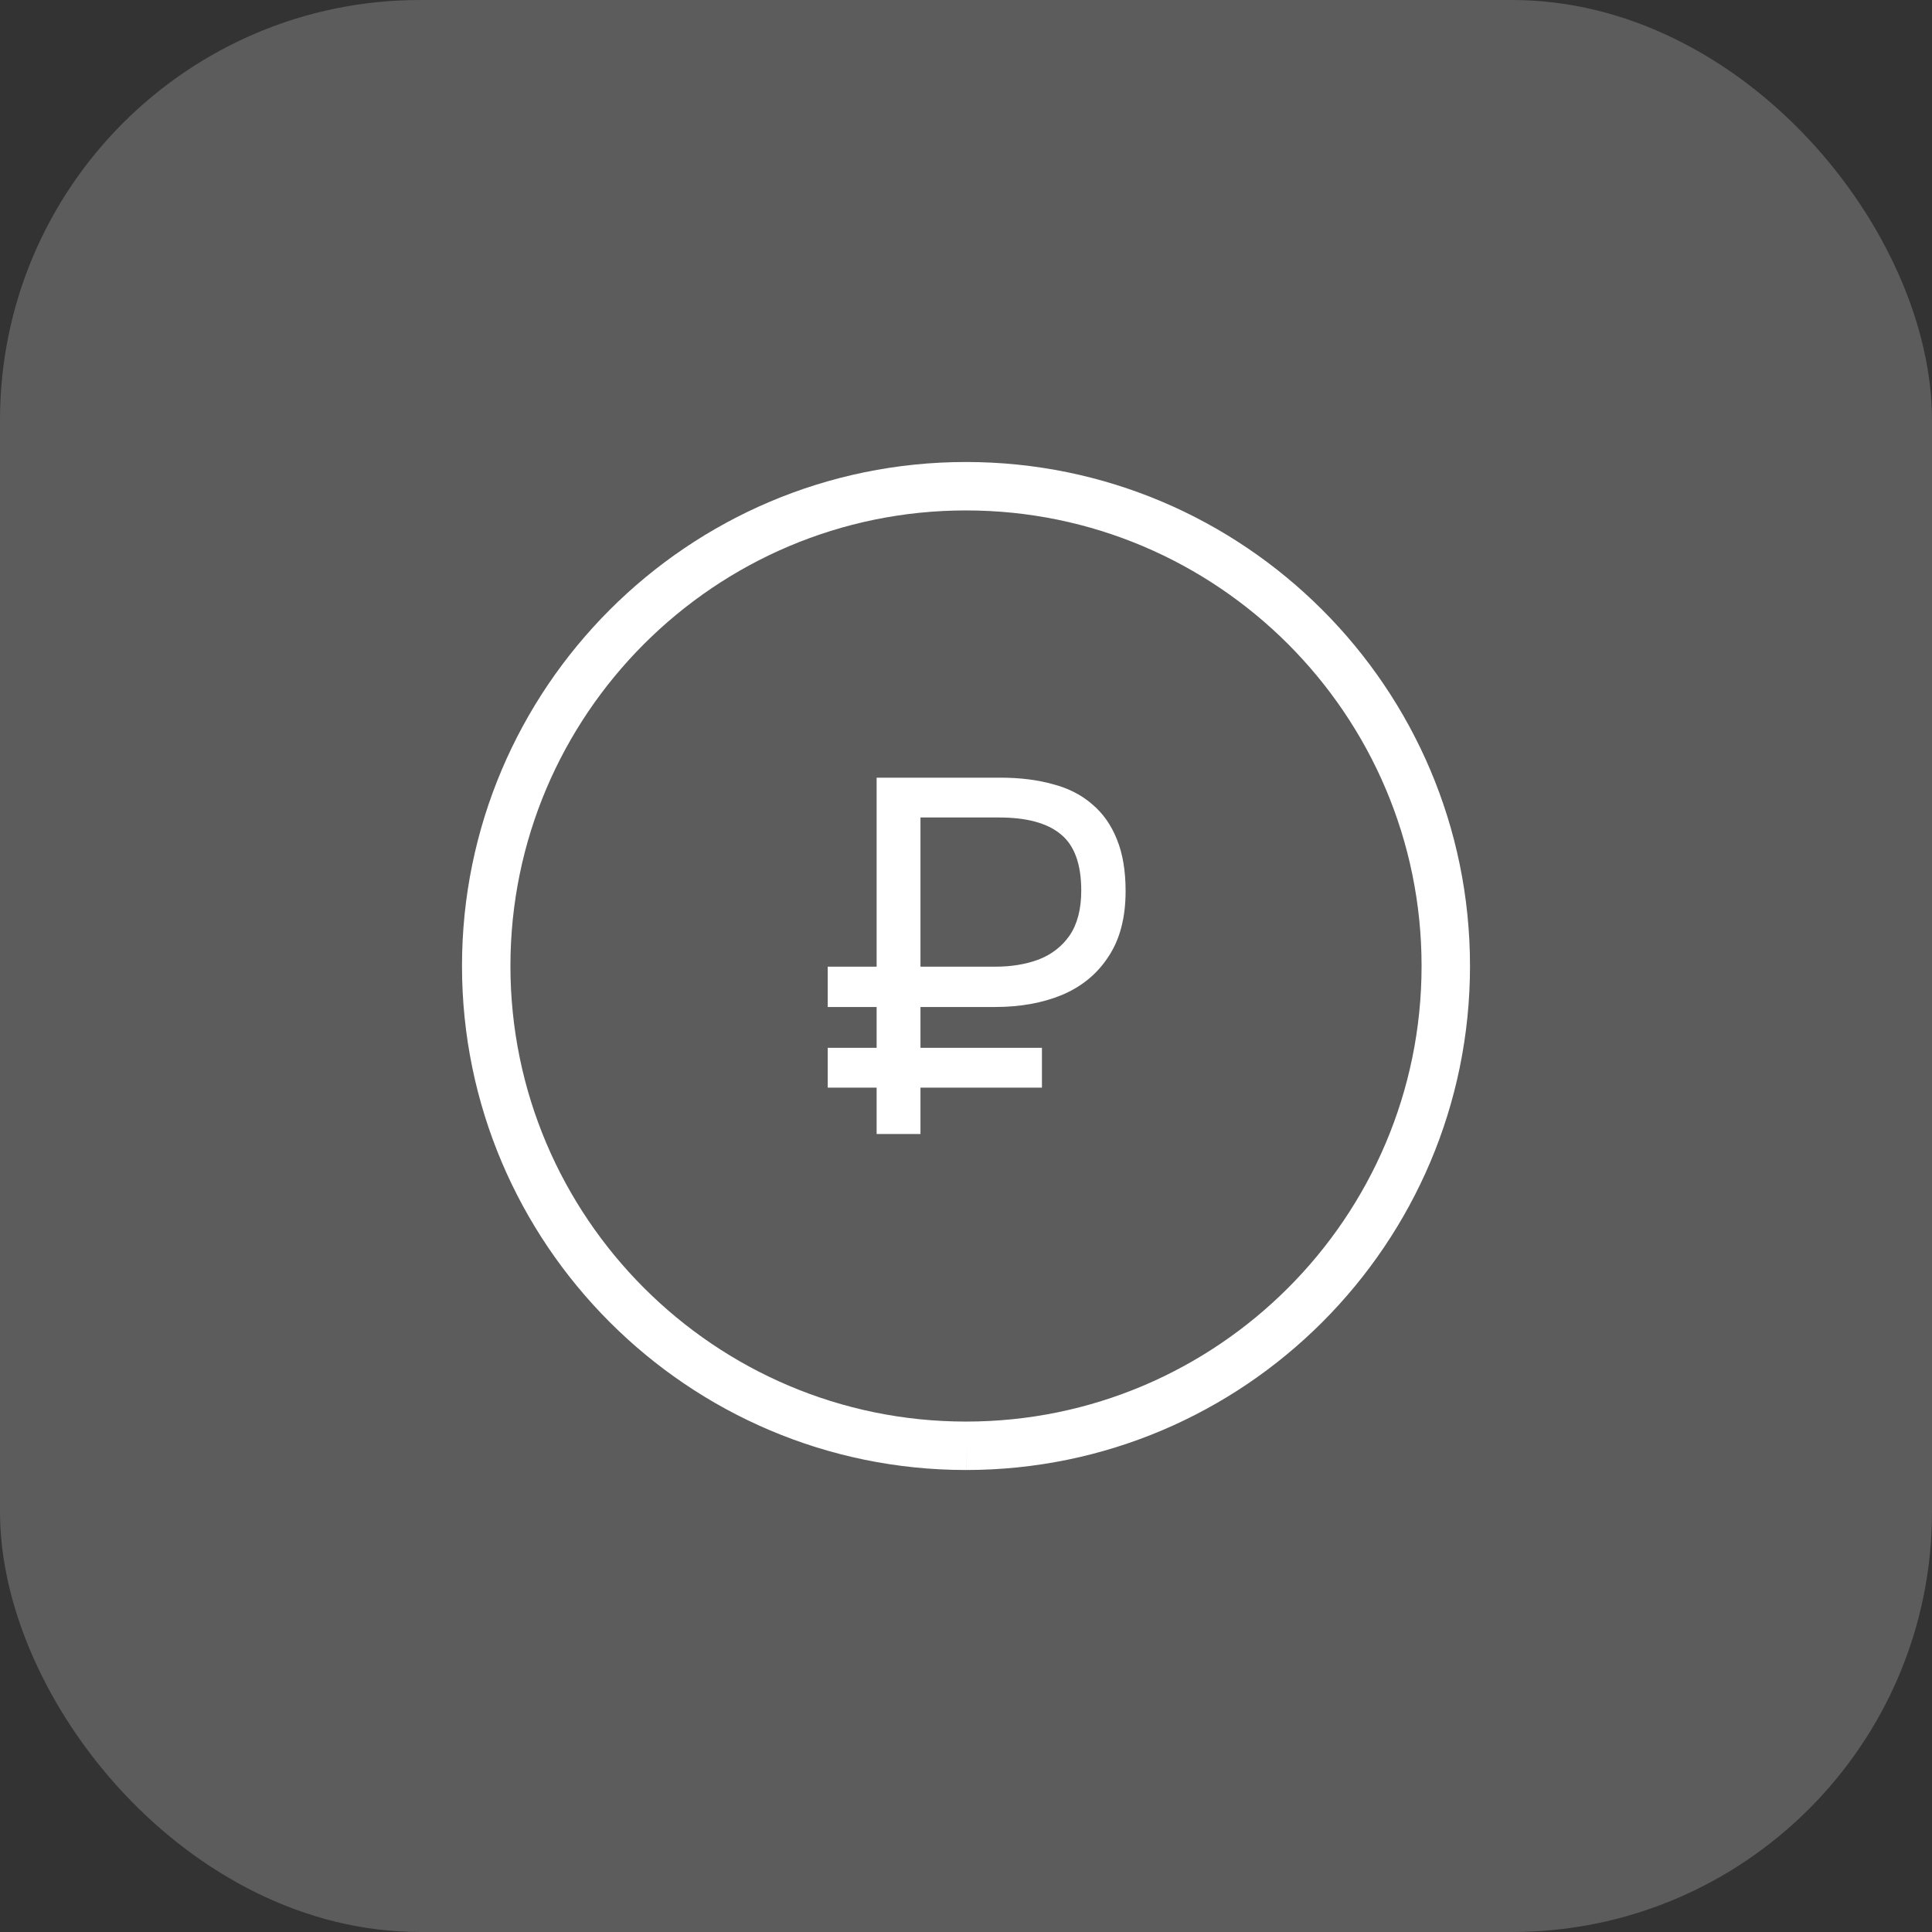
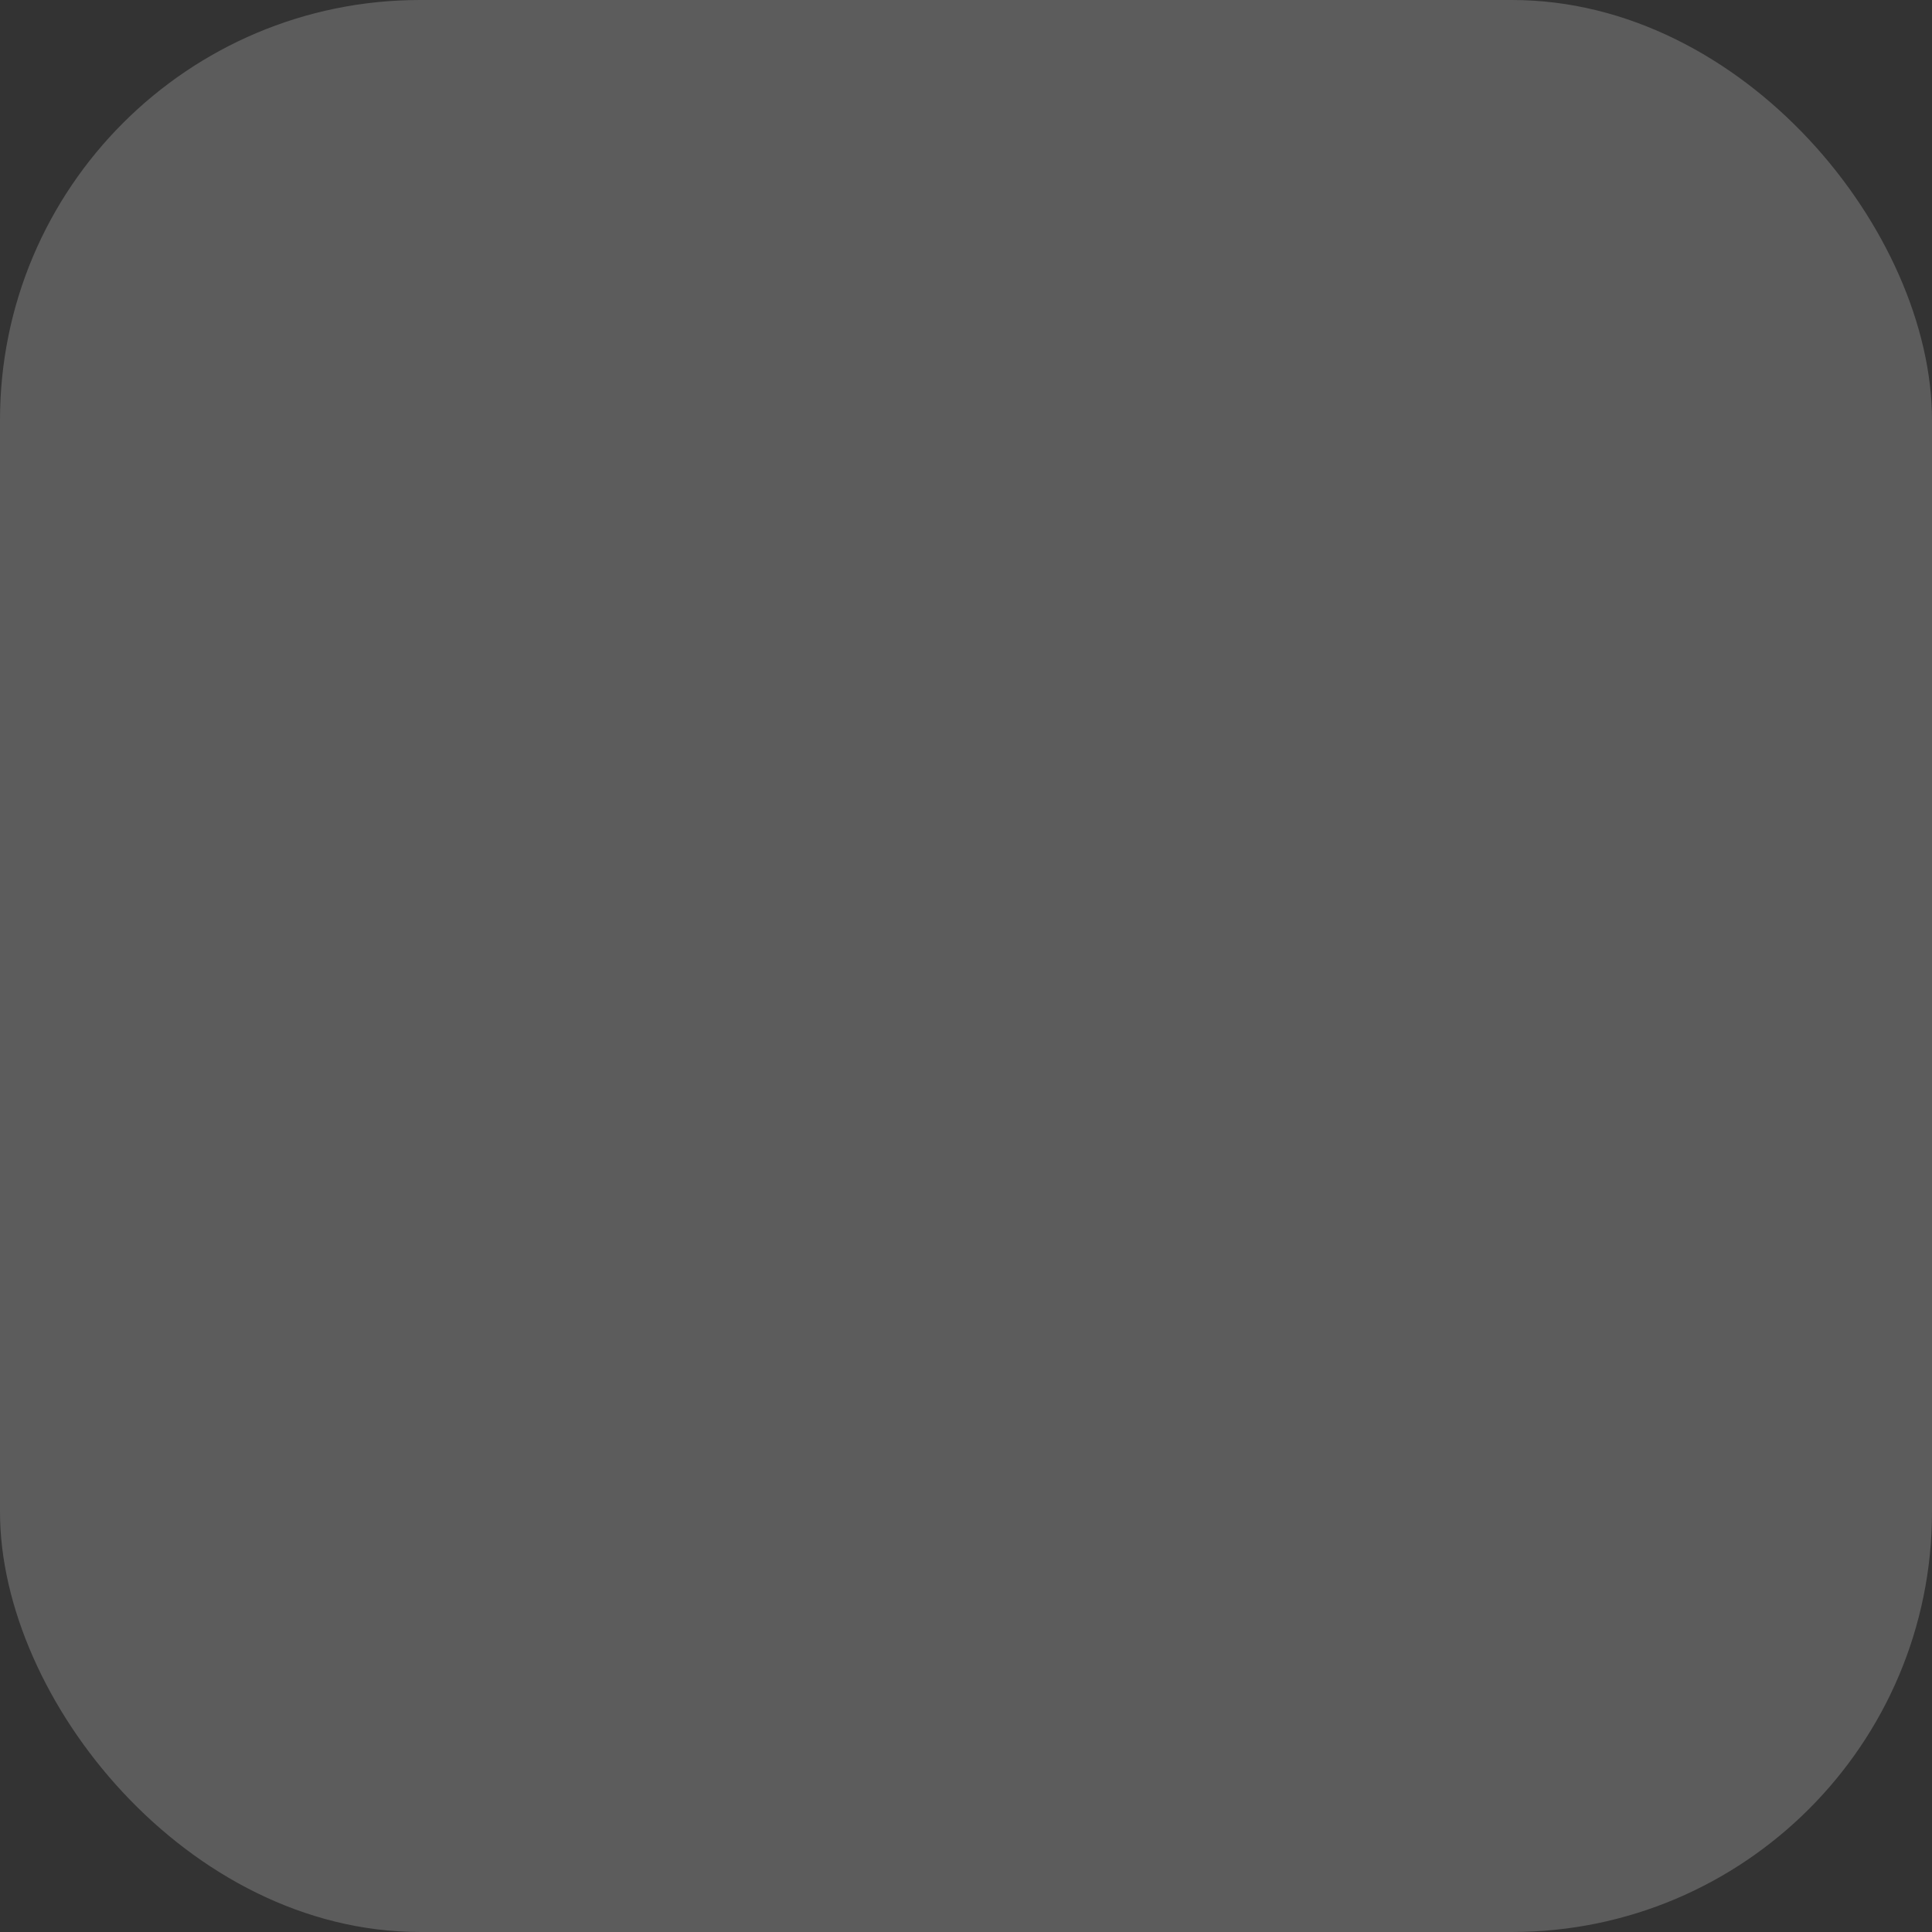
<svg xmlns="http://www.w3.org/2000/svg" width="46" height="46" viewBox="0 0 46 46" fill="none">
  <rect x="0" y="0" width="46" height="46" fill="#333333" stroke="none" />
  <rect width="46" height="46" rx="10" fill="white" fill-opacity="0.2" />
  <g clip-path="url(#clip0_284_781)">
    <g clip-path="url(#clip1_284_781)">
-       <path d="M23.001 35V34.423L23 35C16.384 35 11.001 29.617 11 23C11 16.383 16.383 11 23 11C29.617 11 35 16.383 35 23C35 29.617 29.618 35 23.001 35ZM23 12.153C17.019 12.153 12.153 17.019 12.153 23C12.154 28.981 17.02 33.847 23 33.847H23.001C28.982 33.847 33.847 28.981 33.847 23C33.847 17.019 28.981 12.153 23 12.153Z" fill="white" />
-       <path d="M20.872 27V25.896H19.708V24.948H20.872V23.976H19.708V23.016H20.872V18.516H23.812C24.284 18.516 24.704 18.568 25.072 18.672C25.44 18.768 25.752 18.928 26.008 19.152C26.264 19.368 26.46 19.648 26.596 19.992C26.732 20.328 26.8 20.736 26.8 21.216C26.8 21.848 26.664 22.368 26.392 22.776C26.128 23.184 25.76 23.488 25.288 23.688C24.824 23.88 24.292 23.976 23.692 23.976H21.916V24.948H24.808V25.896H21.916V27H20.872ZM21.916 23.016H23.704C24.08 23.016 24.42 22.96 24.724 22.848C25.036 22.728 25.284 22.536 25.468 22.272C25.652 22 25.744 21.644 25.744 21.204C25.744 20.572 25.58 20.124 25.252 19.86C24.932 19.596 24.444 19.464 23.788 19.464H21.916V23.016Z" fill="white" />
+       <path d="M20.872 27V25.896H19.708V24.948H20.872V23.976H19.708V23.016H20.872V18.516H23.812C24.284 18.516 24.704 18.568 25.072 18.672C25.44 18.768 25.752 18.928 26.008 19.152C26.264 19.368 26.46 19.648 26.596 19.992C26.732 20.328 26.8 20.736 26.8 21.216C26.8 21.848 26.664 22.368 26.392 22.776C26.128 23.184 25.76 23.488 25.288 23.688C24.824 23.88 24.292 23.976 23.692 23.976H21.916V24.948H24.808V25.896H21.916V27H20.872ZH23.704C24.08 23.016 24.42 22.96 24.724 22.848C25.036 22.728 25.284 22.536 25.468 22.272C25.652 22 25.744 21.644 25.744 21.204C25.744 20.572 25.58 20.124 25.252 19.86C24.932 19.596 24.444 19.464 23.788 19.464H21.916V23.016Z" fill="white" />
    </g>
  </g>
  <defs>
    <clipPath id="clip0_284_781">
-       <rect width="24" height="24" fill="white" transform="translate(11 11)" />
-     </clipPath>
+       </clipPath>
    <clipPath id="clip1_284_781">
      <rect width="24" height="24" fill="white" transform="translate(11 11)" />
    </clipPath>
  </defs>
</svg>